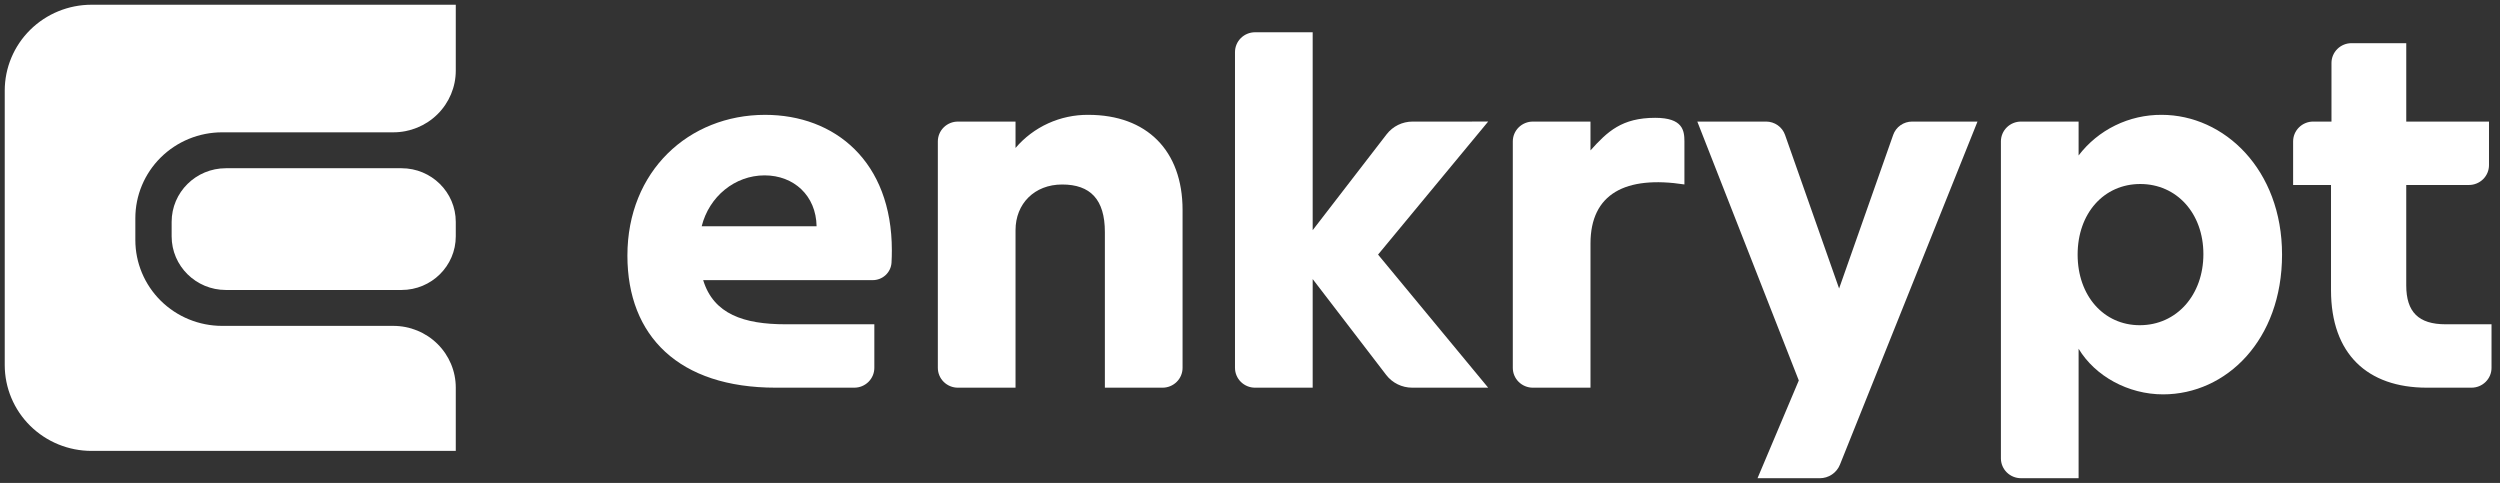
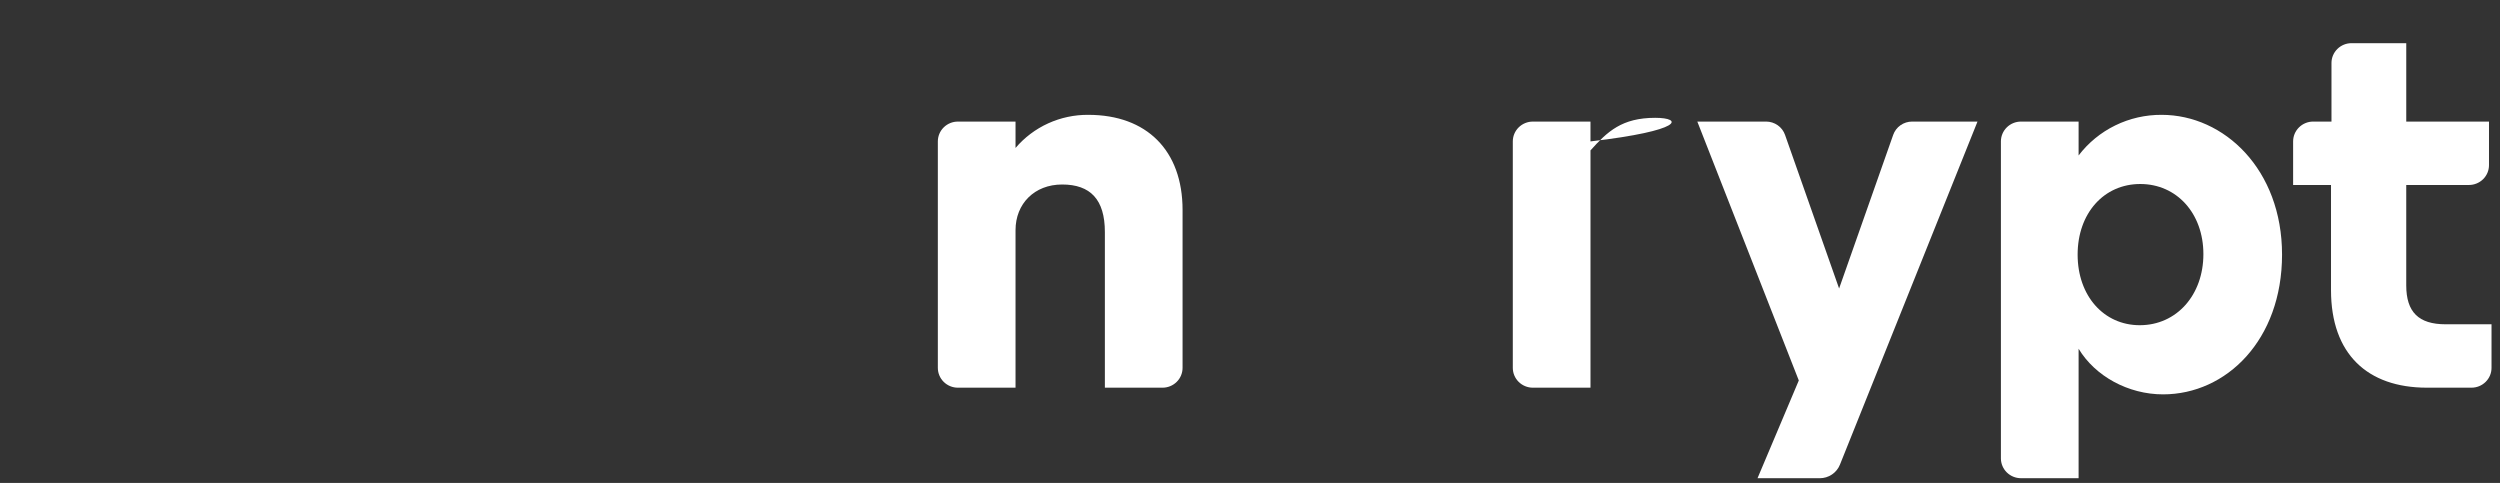
<svg xmlns="http://www.w3.org/2000/svg" width="264" height="51" viewBox="0 0 264 51" fill="none">
  <rect x="0" y="0" width="264" height="51" fill="#333333" stroke="none" />
  <g clip-path="url(#clip0_88_3274)">
    <path d="M199.92 14.244L194.209 30.464L188.5 14.244C188.356 13.833 188.085 13.477 187.727 13.226C187.368 12.974 186.939 12.838 186.5 12.838H179.236L189.953 40.178L185.594 50.5H192.167C192.627 50.5 193.075 50.364 193.454 50.108C193.834 49.853 194.128 49.491 194.297 49.069L208.824 12.838H201.919C201.479 12.838 201.051 12.973 200.692 13.225C200.334 13.477 200.064 13.833 199.92 14.244Z" fill="white" />
    <path d="M114.932 12.128C113.468 12.114 112.02 12.421 110.69 13.025C109.361 13.63 108.182 14.518 107.24 15.625V12.839H101.153C100.592 12.839 100.053 13.059 99.656 13.452C99.258 13.845 99.036 14.378 99.036 14.933V38.845C99.036 39.401 99.258 39.933 99.656 40.326C100.053 40.719 100.592 40.94 101.153 40.94H107.24V24.302C107.24 21.512 109.24 19.483 112.163 19.483C115.137 19.483 116.675 21.056 116.675 24.505V40.94H122.762C123.04 40.94 123.315 40.886 123.572 40.78C123.83 40.675 124.063 40.521 124.259 40.326C124.456 40.132 124.612 39.901 124.718 39.647C124.825 39.392 124.879 39.12 124.879 38.845V22.173C124.879 15.882 121.085 12.128 114.932 12.128Z" fill="white" />
-     <path d="M149.163 12.839C148.634 12.839 148.112 12.96 147.639 13.191C147.165 13.424 146.752 13.761 146.431 14.176L138.619 24.306V3.407H132.532C131.971 3.407 131.432 3.628 131.035 4.021C130.638 4.414 130.415 4.946 130.415 5.502V38.845C130.415 39.401 130.638 39.934 131.035 40.327C131.432 40.719 131.971 40.94 132.532 40.94H138.619V29.47L146.382 39.593C146.703 40.011 147.116 40.35 147.592 40.583C148.067 40.816 148.59 40.938 149.12 40.938H157.15L145.523 26.885L157.15 12.837L149.163 12.839Z" fill="white" />
    <path d="M258.251 34.244C255.405 34.244 254.099 32.952 254.099 30.136V19.534H260.721C261.282 19.534 261.821 19.314 262.218 18.921C262.616 18.528 262.838 17.995 262.838 17.44V12.839H254.101V4.559H248.321C247.76 4.559 247.221 4.779 246.824 5.172C246.427 5.565 246.204 6.098 246.204 6.653V12.838H244.271C243.709 12.838 243.171 13.059 242.774 13.452C242.376 13.845 242.153 14.377 242.153 14.933V19.534H246.155V30.643C246.155 37.369 249.992 40.939 256.28 40.939H260.988C261.266 40.939 261.541 40.885 261.799 40.78C262.056 40.675 262.289 40.52 262.485 40.326C262.682 40.131 262.838 39.9 262.945 39.646C263.051 39.392 263.105 39.12 263.105 38.845V34.244H258.251Z" fill="white" />
-     <path d="M80.792 12.128C72.739 12.128 66.254 18.063 66.254 26.99C66.254 35.512 71.711 40.939 81.908 40.939H90.212C90.49 40.939 90.766 40.885 91.023 40.78C91.279 40.674 91.513 40.52 91.71 40.326C91.906 40.131 92.062 39.9 92.169 39.646C92.275 39.392 92.33 39.12 92.33 38.845V34.244H82.953C78.56 34.244 75.354 33.179 74.255 29.582H92.142C92.65 29.587 93.14 29.399 93.513 29.057C93.885 28.715 94.111 28.245 94.144 27.743C94.168 27.303 94.179 26.877 94.179 26.431C94.179 17.048 88.165 12.128 80.792 12.128ZM74.099 23.891C74.883 20.752 77.602 18.519 80.74 18.519C83.825 18.519 86.179 20.65 86.231 23.891H74.099Z" fill="white" />
    <path d="M228.267 12.127C226.569 12.117 224.892 12.499 223.37 13.244C221.847 13.989 220.522 15.075 219.5 16.417V12.839H213.413C212.852 12.839 212.313 13.059 211.916 13.452C211.519 13.845 211.296 14.377 211.296 14.933V48.404C211.296 48.959 211.519 49.492 211.916 49.885C212.313 50.277 212.852 50.498 213.413 50.498H219.5V36.827C221.243 39.718 224.73 41.645 228.421 41.645C235.087 41.645 240.984 35.914 240.984 26.886C240.984 17.909 234.883 12.127 228.267 12.127ZM225.96 34.342C222.166 34.342 219.397 31.248 219.397 26.887C219.397 22.525 222.166 19.431 226.012 19.431C229.857 19.431 232.678 22.525 232.678 26.836C232.678 31.147 229.857 34.342 225.96 34.342Z" fill="white" />
-     <path d="M174.792 12.442C171.276 12.442 169.75 13.881 167.955 15.882V12.839H161.869C161.308 12.839 160.769 13.059 160.372 13.452C159.974 13.845 159.752 14.378 159.752 14.933V38.845C159.752 39.401 159.974 39.933 160.372 40.326C160.769 40.719 161.308 40.94 161.869 40.94H167.956V25.72C167.956 20.445 171.672 18.526 177.875 19.478V14.933C177.874 13.776 177.702 12.442 174.792 12.442Z" fill="white" />
-     <path fill-rule="evenodd" clip-rule="evenodd" d="M3.184 3.156C4.903 1.456 7.235 0.5 9.665 0.5L48.13 0.5V7.457C48.13 9.185 47.436 10.842 46.2 12.065C44.965 13.287 43.289 13.973 41.542 13.973H23.457C21.027 13.973 18.695 14.928 16.976 16.629C15.258 18.329 14.292 20.635 14.292 23.04V25.347C14.292 27.751 15.258 30.058 16.976 31.758C18.695 33.458 21.027 34.413 23.457 34.413H41.542C43.289 34.413 44.965 35.1 46.2 36.322C47.436 37.544 48.13 39.202 48.13 40.93V47.615H9.665C7.235 47.615 4.903 46.66 3.184 44.96C1.466 43.26 0.5 40.954 0.5 38.549V9.567C0.5 7.162 1.466 4.856 3.184 3.156ZM23.854 17.765H42.402C45.565 17.765 48.13 20.302 48.13 23.431V24.956C48.13 28.085 45.565 30.622 42.402 30.622H23.854C20.69 30.622 18.125 28.085 18.125 24.956V23.431C18.125 20.302 20.69 17.765 23.854 17.765Z" fill="white" />
+     <path d="M174.792 12.442C171.276 12.442 169.75 13.881 167.955 15.882V12.839H161.869C161.308 12.839 160.769 13.059 160.372 13.452C159.974 13.845 159.752 14.378 159.752 14.933V38.845C159.752 39.401 159.974 39.933 160.372 40.326C160.769 40.719 161.308 40.94 161.869 40.94H167.956V25.72V14.933C177.874 13.776 177.702 12.442 174.792 12.442Z" fill="white" />
  </g>
  <defs>
    <clipPath id="clip0_88_3274">
      <rect width="263" height="50" fill="white" transform="translate(0.5 0.5)" />
    </clipPath>
  </defs>
</svg>